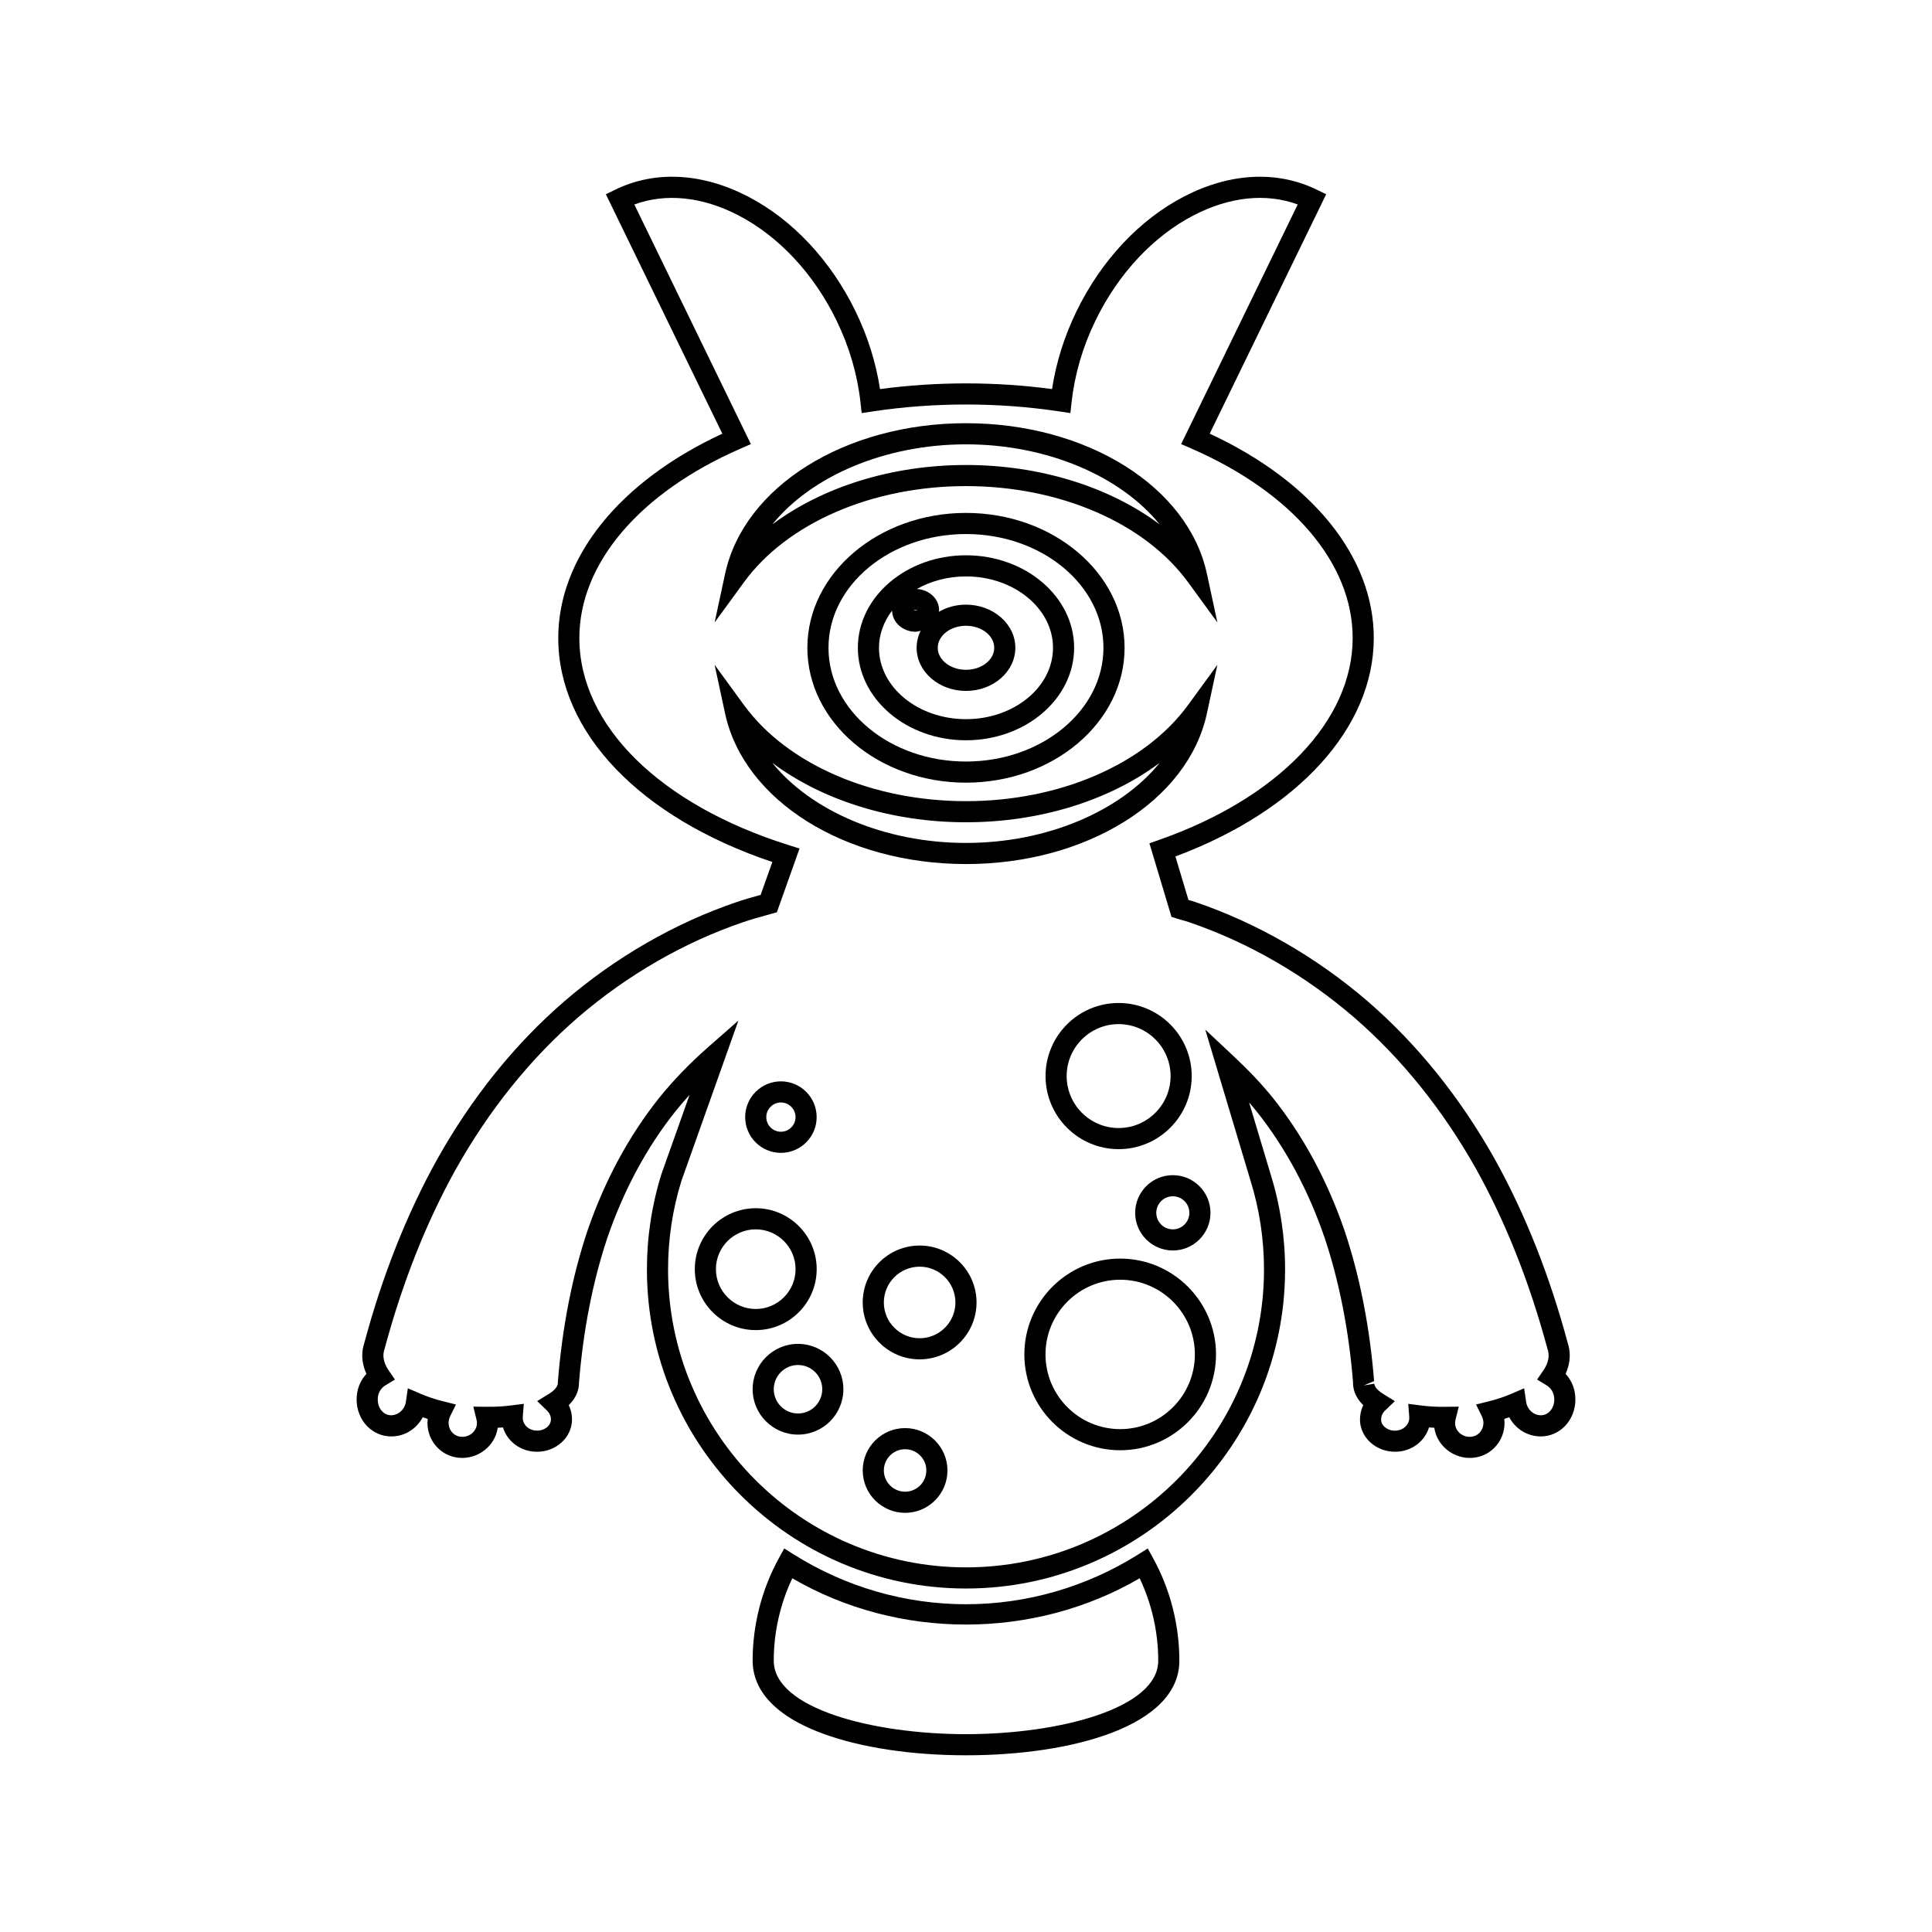
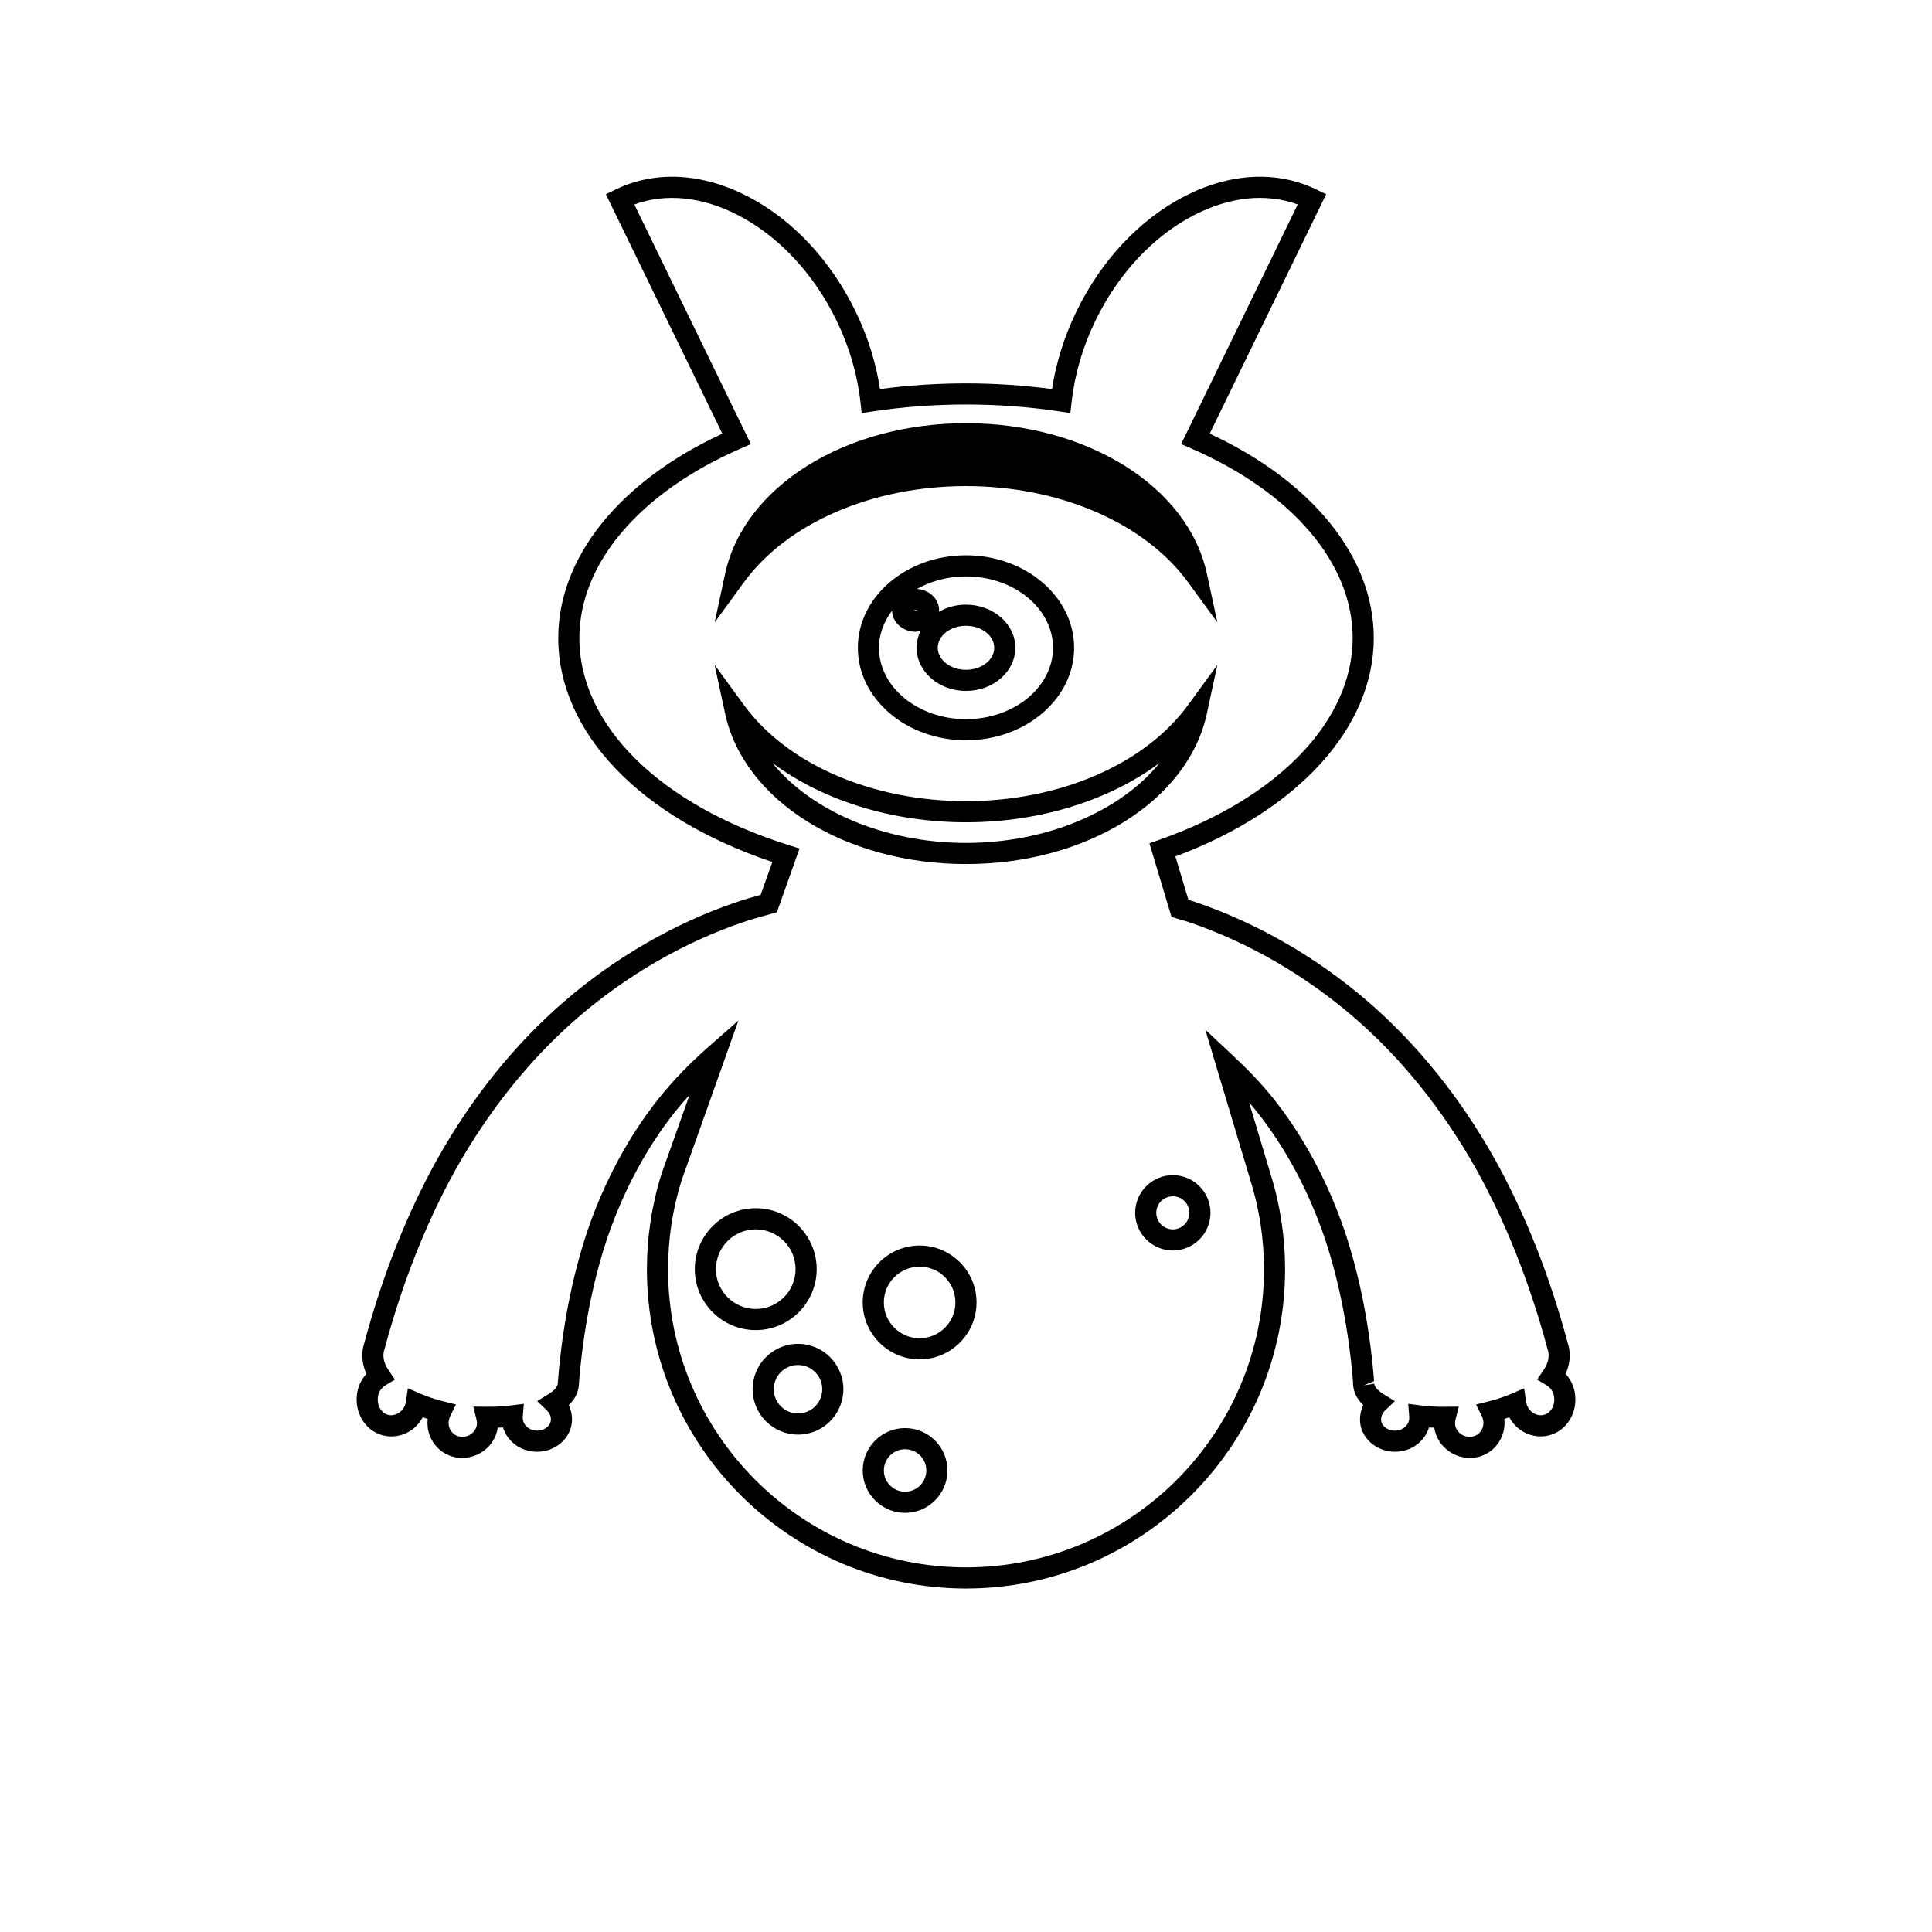
<svg xmlns="http://www.w3.org/2000/svg" fill="#000000" width="800px" height="800px" version="1.1" viewBox="144 144 512 512">
  <g>
    <path d="m561.43 513.73c-0.207-2.117-1.113-4.098-2.531-5.641 0.996-2.184 1.324-4.438 0.953-6.617-0.086-0.523-0.223-1.043-0.34-1.395-4.801-17.945-11.32-34.395-19.383-48.906-9.199-16.367-20.516-30.426-33.633-41.777-13.555-11.691-29.371-20.801-45.734-26.348-0.602-0.207-1.207-0.379-1.809-0.547l-3.457-11.527c32.504-12.129 52.57-34.145 52.57-57.898 0-21.379-16.191-41.469-43.48-54.148l30.863-63.445-2.516-1.223c-10.508-5.113-22.961-4.473-35.082 1.789-11.848 6.121-21.996 16.941-28.574 30.465-3.215 6.613-5.391 13.523-6.481 20.598-14.988-2.008-30.594-2.008-45.582 0-1.09-7.07-3.266-13.984-6.481-20.598-6.578-13.523-16.727-24.34-28.574-30.465-12.125-6.266-24.586-6.906-35.082-1.789l-2.516 1.223 30.863 63.445c-27.285 12.68-43.48 32.766-43.48 54.148 0 25.02 21.656 47.586 56.734 59.367l-3.098 8.711-0.324 0.09c-2.008 0.559-4.019 1.121-6 1.801-16.371 5.551-32.191 14.66-45.75 26.355-13.113 11.355-24.43 25.41-33.633 41.789-8.051 14.484-14.57 30.934-19.34 48.762-0.16 0.496-0.293 1.008-0.379 1.508-0.371 2.191-0.043 4.445 0.953 6.633-1.414 1.543-2.324 3.512-2.527 5.594-0.32 2.754 0.453 5.523 2.125 7.598 1.539 1.914 3.699 3.098 6.078 3.34 3.898 0.395 7.469-1.688 9.25-5.031 0.43 0.148 0.867 0.293 1.309 0.434-0.281 2.559 0.445 5.043 2.047 7 1.57 1.918 3.797 3.094 6.269 3.309 5.023 0.422 9.562-3.125 10.246-7.965 0.469-0.02 0.938-0.043 1.398-0.078 1.039 3.406 4.102 6 7.992 6.391 5.113 0.516 9.719-2.902 10.254-7.68 0.148-1.605-0.145-3.195-0.828-4.621 1.449-1.398 2.328-2.992 2.625-4.754 0.078-0.477 0.105-0.961 0.09-1.168 1.125-13.969 3.672-26.938 7.555-38.52 4.348-12.637 10.418-23.895 18.031-33.457 1.18-1.461 2.422-2.91 3.727-4.34l-7.445 20.957c-2.562 8.18-3.863 16.695-3.863 25.312 0 46.629 37.934 84.562 84.562 84.562 46.625 0 84.559-37.938 84.559-84.562 0-8.613-1.297-17.129-3.848-25.277l-5.688-18.977c0.68 0.777 1.324 1.551 1.941 2.316 7.629 9.57 13.699 20.832 18.039 33.449 3.891 11.602 6.438 24.57 7.555 38.266-0.008 0.473 0.016 0.949 0.094 1.434 0.297 1.77 1.18 3.363 2.629 4.762-0.684 1.426-0.977 3.027-0.828 4.672 0.531 4.723 5.168 8.141 10.246 7.625 3.891-0.391 6.957-2.984 7.996-6.391 0.461 0.031 0.926 0.059 1.398 0.078 0.688 4.844 5.297 8.41 10.246 7.965 2.473-0.215 4.703-1.387 6.269-3.309 1.602-1.957 2.328-4.441 2.047-7 0.441-0.141 0.879-0.281 1.309-0.434 1.781 3.34 5.34 5.402 9.25 5.031 2.379-0.242 4.539-1.426 6.078-3.34 1.672-2.074 2.445-4.848 2.133-7.551zm-6.492 4.039c-0.418 0.523-1.152 1.168-2.281 1.277-2.012 0.184-3.902-1.379-4.215-3.527l-0.531-3.609-3.352 1.449c-1.812 0.789-3.836 1.461-6.016 2.008l-3.375 0.844 1.547 3.117c0.199 0.406 0.328 0.84 0.379 1.285 0.121 1.059-0.168 2.078-0.816 2.867-0.605 0.742-1.465 1.195-2.418 1.277-2.117 0.207-4.008-1.281-4.234-3.254-0.047-0.398-0.016-0.805 0.086-1.211l0.875-3.512-3.621 0.039c-2.203 0.035-4.352-0.094-6.356-0.352l-3.414-0.434 0.27 3.434c0.148 1.844-1.312 3.445-3.324 3.644-2.051 0.25-3.938-1.02-4.117-2.617-0.094-1 0.27-1.953 1.023-2.676l2.602-2.504-3.074-1.895c-0.988-0.609-2.207-1.574-2.398-2.719l-2.758 0.457 2.734-1.148c-1.164-14.426-3.801-27.84-7.844-39.895-4.555-13.242-10.93-25.066-18.969-35.145-2.852-3.543-6.242-7.141-10.355-11l-7.578-7.106 11.957 39.906c2.391 7.637 3.606 15.59 3.606 23.637 0 43.543-35.426 78.965-78.965 78.965s-78.965-35.426-78.965-78.965c0-8.043 1.211-15.996 3.566-23.535l15.078-42.414-8.094 7.113c-4.828 4.242-9.176 8.754-12.934 13.414-8.023 10.074-14.406 21.895-18.965 35.152-4.035 12.035-6.672 25.449-7.836 39.875l-0.031 0.551 0.004 0.137c-0.188 1.141-1.406 2.106-2.398 2.715l-3.074 1.895 2.602 2.504c0.75 0.723 1.113 1.672 1.023 2.617-0.18 1.66-2.059 2.91-4.121 2.676-2.008-0.203-3.469-1.805-3.32-3.644l0.27-3.434-3.414 0.434c-2.004 0.258-4.144 0.379-6.356 0.352l-3.609-0.039 0.859 3.504c0.105 0.414 0.133 0.82 0.086 1.215-0.227 1.98-2.125 3.469-4.234 3.262-0.953-0.082-1.816-0.535-2.418-1.277-0.645-0.789-0.934-1.809-0.816-2.871 0.051-0.441 0.18-0.875 0.379-1.281l1.547-3.117-3.375-0.844c-2.176-0.547-4.203-1.219-6.023-2.008l-3.352-1.449-0.527 3.613c-0.312 2.144-2.242 3.688-4.211 3.527-1.125-0.113-1.863-0.758-2.281-1.277-0.738-0.914-1.074-2.172-0.922-3.492 0.125-1.293 0.871-2.473 1.988-3.144l2.531-1.535-1.672-2.445c-0.777-1.133-1.633-2.883-1.316-4.773 0.039-0.246 0.109-0.488 0.223-0.852 4.691-17.516 11.039-33.539 18.859-47.609 8.879-15.805 19.785-29.359 32.402-40.285 13.016-11.223 28.191-19.969 43.898-25.293 1.891-0.648 3.793-1.18 5.695-1.707l3.125-0.879 6.004-16.891-2.773-0.871c-34.277-10.746-55.574-31.793-55.574-54.922 0-19.77 15.988-38.539 42.777-50.211l2.676-1.168-30.887-63.504c8.324-3.055 17.973-2.086 27.488 2.828 10.781 5.574 20.059 15.496 26.109 27.941 3.367 6.922 5.5 14.199 6.332 21.625l0.32 2.887 2.875-0.434c16.23-2.453 33.32-2.453 49.555 0l2.875 0.434 0.324-2.891c0.832-7.426 2.965-14.703 6.332-21.625 6.051-12.445 15.324-22.367 26.109-27.941 9.516-4.914 19.16-5.883 27.488-2.828l-30.891 63.5 2.676 1.168c26.785 11.672 42.777 30.441 42.777 50.211 0 21.914-19.672 42.426-51.34 53.531l-2.523 0.883 5.848 19.496 1.406 0.449c0.5 0.16 1 0.301 1.5 0.438 0.531 0.148 1.059 0.293 1.598 0.477 15.699 5.32 30.875 14.066 43.883 25.285 12.625 10.93 23.527 24.484 32.402 40.277 7.832 14.098 14.18 30.121 18.906 47.77 0.078 0.23 0.141 0.465 0.184 0.723 0.32 1.879-0.539 3.625-1.316 4.758l-1.672 2.441 2.527 1.535c1.117 0.68 1.863 1.855 1.992 3.199 0.148 1.273-0.188 2.527-0.926 3.441z" />
-     <path d="m448.17 554.36-2.516 1.578c-13.754 8.637-29.543 13.203-45.656 13.203-16.113 0-31.902-4.566-45.656-13.203l-2.516-1.578-1.43 2.606c-4.543 8.277-6.941 17.664-6.941 27.145 0 5.684 3.231 13.652 18.629 19.32 10.047 3.699 23.516 5.738 37.914 5.738 28.145 0 56.543-7.75 56.543-25.059 0-9.48-2.398-18.867-6.941-27.145zm-48.172 49.211c-24.695 0-50.945-6.82-50.945-19.461 0-7.559 1.695-15.055 4.922-21.852 28.039 16.352 64.008 16.352 92.047 0 3.227 6.797 4.922 14.289 4.922 21.852 0 12.641-26.246 19.461-50.945 19.461z" />
    <path d="m360.43 480.34c0-8.906-7.242-16.148-16.148-16.148s-16.152 7.242-16.152 16.148 7.246 16.152 16.152 16.152c8.902 0 16.148-7.246 16.148-16.152zm-26.703 0c0-5.816 4.734-10.551 10.555-10.551 5.816 0 10.551 4.734 10.551 10.551 0 5.82-4.734 10.555-10.551 10.555-5.82-0.004-10.555-4.734-10.555-10.555z" />
    <path d="m383.86 522.46c-6.191 0-11.23 5.035-11.23 11.227s5.039 11.23 11.23 11.23 11.227-5.039 11.227-11.23c-0.004-6.191-5.035-11.227-11.227-11.227zm0 16.855c-3.106 0-5.629-2.527-5.629-5.629s2.527-5.629 5.629-5.629 5.629 2.527 5.629 5.629c-0.004 3.106-2.527 5.629-5.629 5.629z" />
-     <path d="m440.86 477.54c-14.004 0-25.395 11.395-25.395 25.395 0 14.004 11.391 25.395 25.395 25.395s25.395-11.391 25.395-25.395c-0.004-14-11.391-25.395-25.395-25.395zm0 45.191c-10.914 0-19.793-8.879-19.793-19.793 0-10.918 8.879-19.797 19.793-19.797s19.793 8.879 19.793 19.797c0 10.914-8.879 19.793-19.793 19.793z" />
    <path d="m355.48 500.14c-6.633 0-12.023 5.394-12.023 12.023 0 6.633 5.394 12.023 12.023 12.023 6.633 0 12.023-5.394 12.023-12.023 0-6.629-5.391-12.023-12.023-12.023zm0 18.449c-3.543 0-6.426-2.883-6.426-6.426 0-3.543 2.883-6.426 6.426-6.426 3.543 0 6.426 2.883 6.426 6.426 0 3.543-2.883 6.426-6.426 6.426z" />
-     <path d="m421.08 429.17c0 10.68 8.688 19.367 19.367 19.367 10.68 0 19.367-8.688 19.367-19.367 0-10.68-8.688-19.367-19.367-19.367-10.68-0.004-19.367 8.688-19.367 19.367zm33.137 0c0 7.594-6.176 13.77-13.77 13.77s-13.77-6.176-13.77-13.77 6.176-13.77 13.77-13.77c7.594-0.004 13.77 6.176 13.77 13.77z" />
    <path d="m387.71 474.08c-8.316 0-15.082 6.766-15.082 15.082 0 8.316 6.766 15.082 15.082 15.082 8.316 0 15.082-6.766 15.082-15.082 0-8.316-6.762-15.082-15.082-15.082zm0 24.57c-5.231 0-9.484-4.254-9.484-9.484s4.254-9.484 9.484-9.484c5.231 0 9.484 4.254 9.484 9.484 0 5.227-4.254 9.484-9.484 9.484z" />
-     <path d="m350.95 449.52c5.223 0 9.473-4.25 9.473-9.473 0-5.227-4.25-9.477-9.473-9.477-5.223 0-9.473 4.25-9.473 9.477 0 5.223 4.25 9.473 9.473 9.473zm0-13.352c2.137 0 3.875 1.742 3.875 3.879s-1.738 3.875-3.875 3.875-3.875-1.738-3.875-3.875 1.738-3.879 3.875-3.879z" />
    <path d="m454.81 455.43c-5.504 0-9.98 4.477-9.98 9.98s4.477 9.98 9.98 9.98 9.98-4.477 9.98-9.98-4.477-9.98-9.98-9.98zm0 14.363c-2.418 0-4.383-1.969-4.383-4.383 0-2.418 1.965-4.383 4.383-4.383 2.418 0 4.383 1.965 4.383 4.383 0 2.414-1.965 4.383-4.383 4.383z" />
    <path d="m463.84 333.08 2.777-12.895-7.773 10.656c-11.465 15.715-34.012 25.477-58.848 25.477-24.832 0-47.379-9.762-58.844-25.477l-7.773-10.656 2.777 12.895c4.977 23.121 31.828 39.902 63.84 39.902 32.016 0 58.863-16.781 63.844-39.902zm-115.18 13.078c13.305 9.945 31.688 15.754 51.332 15.754 19.645 0 38.031-5.812 51.336-15.754-10.289 12.727-29.746 21.227-51.336 21.227s-41.043-8.5-51.332-21.227z" />
-     <path d="m357.96 315.67c0 19.711 18.855 35.742 42.031 35.742 23.176 0 42.035-16.035 42.035-35.742 0-19.711-18.855-35.742-42.035-35.742-23.176-0.004-42.031 16.031-42.031 35.742zm78.465 0c0 16.621-16.344 30.145-36.434 30.145s-36.434-13.523-36.434-30.145c0-16.621 16.344-30.145 36.434-30.145 20.09-0.004 36.434 13.523 36.434 30.145z" />
    <path d="m371.34 315.67c0 13.516 12.855 24.512 28.656 24.512 15.801 0 28.66-10.996 28.66-24.512s-12.859-24.512-28.66-24.512c-15.801 0-28.656 10.996-28.656 24.512zm15.82-9.977c-0.215 0.109-0.77 0.137-1.008 0.023 0.238-0.113 0.793-0.043 1.008-0.023zm35.898 9.977c0 10.43-10.344 18.914-23.062 18.914-12.715 0-23.059-8.484-23.059-18.914 0-3.621 1.309-6.973 3.469-9.852 0.062 3.094 2.816 5.598 6.223 5.598 0.48 0 0.906-0.156 1.352-0.25-0.684 1.383-1.066 2.906-1.066 4.504 0 6.305 5.867 11.43 13.078 11.43 7.215 0 13.082-5.129 13.082-11.43 0-6.305-5.867-11.434-13.082-11.434-2.668 0-5.144 0.707-7.215 1.91 0.012-0.148 0.094-0.277 0.094-0.426 0-3.031-2.629-5.465-5.91-5.633 3.711-2.094 8.195-3.332 13.031-3.332 12.719 0 23.066 8.484 23.066 18.914zm-30.543 0c0-3.219 3.356-5.836 7.481-5.836 4.129 0 7.484 2.617 7.484 5.836s-3.356 5.832-7.484 5.832c-4.125 0-7.481-2.617-7.481-5.832z" />
-     <path d="m400 272.82c24.836 0 47.383 9.762 58.848 25.477l7.773 10.656-2.777-12.895c-4.977-23.121-31.828-39.902-63.844-39.902-32.012 0-58.863 16.781-63.84 39.902l-2.777 12.895 7.773-10.656c11.465-15.715 34.012-25.477 58.844-25.477zm0-11.066c21.59 0 41.047 8.5 51.336 21.227-13.305-9.945-31.691-15.754-51.336-15.754-19.645 0-38.027 5.812-51.332 15.754 10.289-12.727 29.742-21.227 51.332-21.227z" />
+     <path d="m400 272.82c24.836 0 47.383 9.762 58.848 25.477l7.773 10.656-2.777-12.895c-4.977-23.121-31.828-39.902-63.844-39.902-32.012 0-58.863 16.781-63.84 39.902l-2.777 12.895 7.773-10.656c11.465-15.715 34.012-25.477 58.844-25.477zm0-11.066z" />
  </g>
</svg>